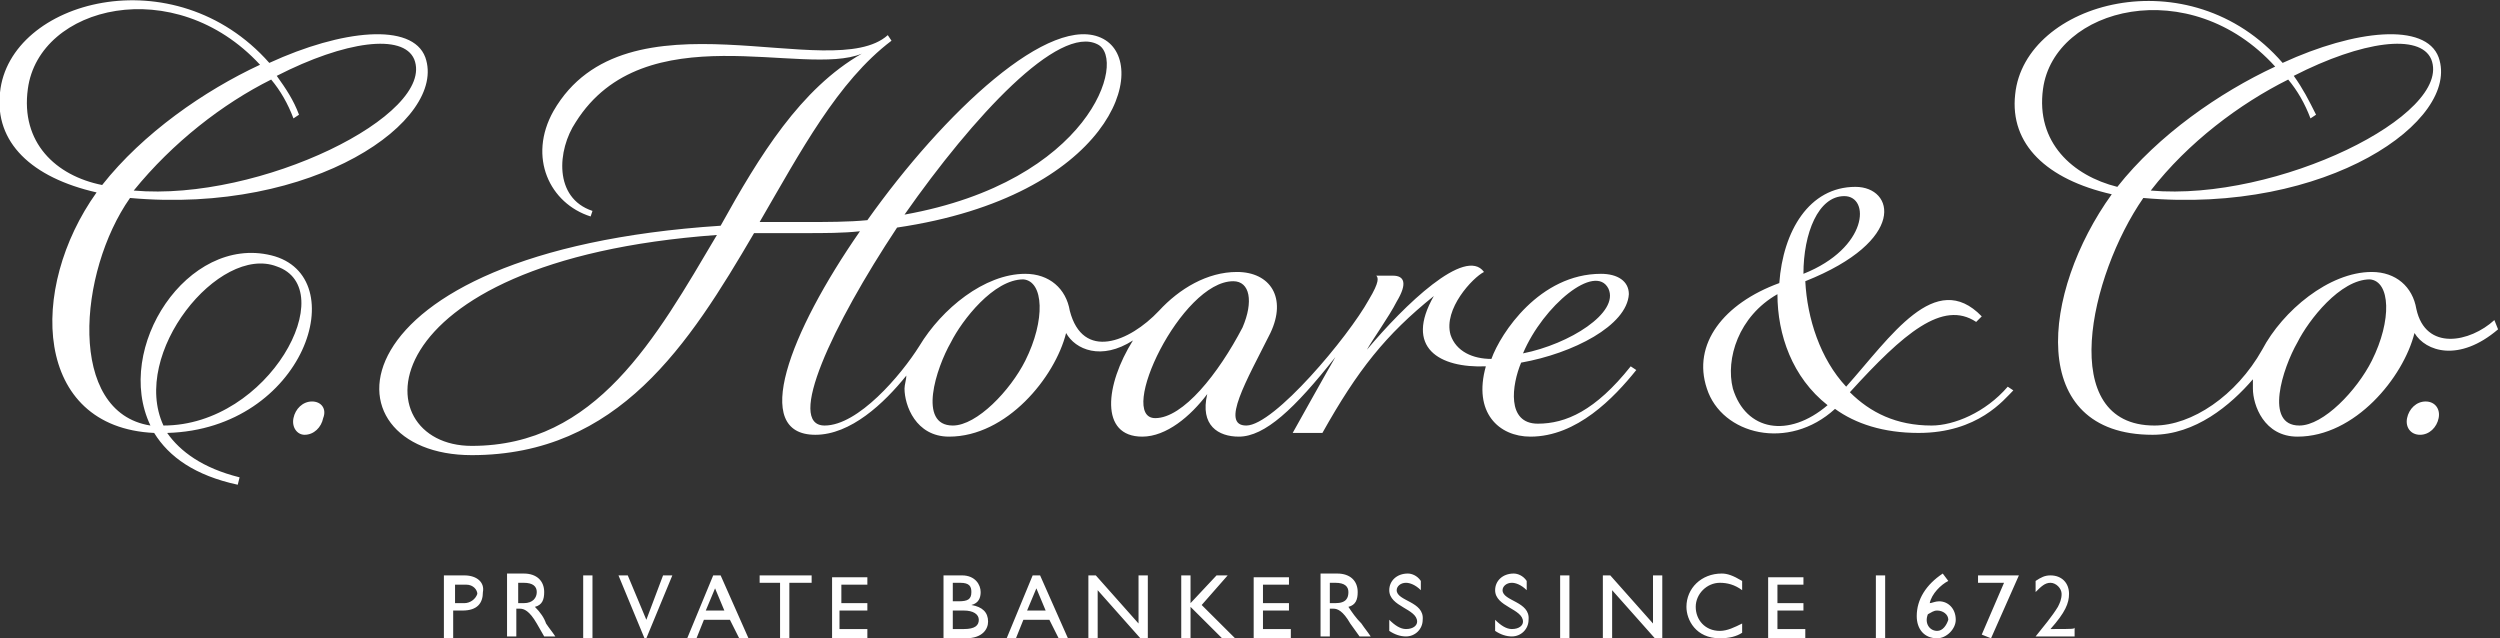
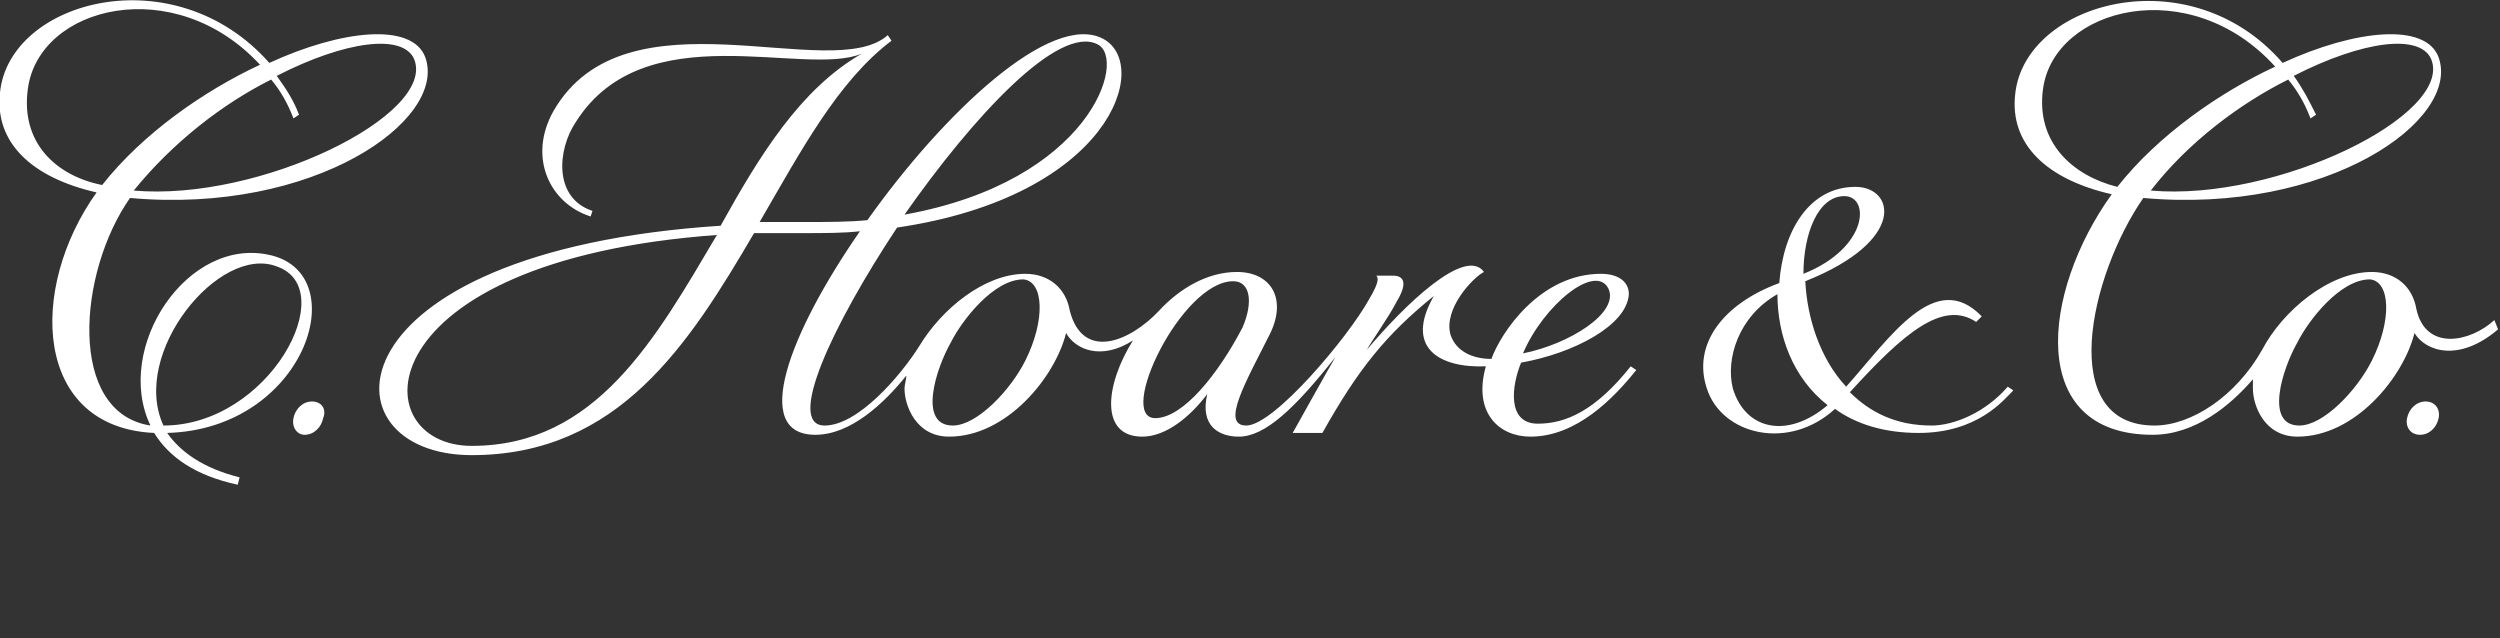
<svg xmlns="http://www.w3.org/2000/svg" width="235" height="60" viewBox="0 0 235 60" fill="none">
  <rect x="0" y="0" width="235" height="60" fill="#333333" stroke="none" />
  <g clip-path="url(#clip0)">
-     <path d="M43.647 54.087C43.647 54.087 43.647 54.087 41.726 54.087C41.726 54.087 41.726 54.087 41.726 60C41.726 60 41.726 60 42.599 60C42.599 60 42.599 60 42.599 57.391C42.599 57.391 42.599 57.391 43.472 57.391C44.869 57.391 45.393 56.696 45.393 55.652C45.567 54.783 44.869 54.087 43.647 54.087ZM43.647 56.696C43.647 56.696 43.647 56.696 42.774 56.696V54.957C42.774 54.957 42.774 54.957 43.821 54.957C44.52 54.957 44.869 55.478 44.869 55.826C44.694 56.348 44.17 56.696 43.647 56.696ZM50.281 57.044C50.979 56.87 51.154 56.348 51.154 55.652C51.154 54.609 50.456 53.913 49.233 53.913C49.233 53.913 49.233 53.913 47.662 53.913C47.662 53.913 47.662 53.913 47.662 59.826C47.662 59.826 47.662 59.826 48.535 59.826C48.535 59.826 48.535 59.826 48.535 57.217C48.535 57.217 48.535 57.217 48.884 57.217C49.233 57.217 49.757 57.391 50.456 58.609C50.456 58.609 50.456 58.609 51.154 59.826C51.154 59.826 51.154 59.826 52.202 59.826C51.852 59.304 51.678 59.13 51.329 58.609C51.154 58.087 50.805 57.565 50.281 57.044ZM49.233 56.696C49.233 56.696 49.233 56.696 48.71 56.696V54.783C48.71 54.783 48.71 54.783 49.233 54.783C50.106 54.783 50.456 55.13 50.456 55.652C50.456 56.174 50.106 56.696 49.233 56.696ZM54.82 60H55.693V54.087H54.82V60ZM60.756 58.261L59.01 54.087H58.137L60.582 60H60.756L63.2 54.087H62.328L60.756 58.261ZM67.041 54.087L64.597 60H65.47L66.168 58.261H68.613L69.486 60H70.359L67.74 54.087H67.041ZM66.343 57.391L67.216 55.304L68.089 57.391H66.343ZM71.231 54.783H73.326V60H74.199V54.783H76.294V54.087H71.406V54.783H71.231ZM79.088 57.391H81.532V56.696H79.088V54.957H81.532V54.261H78.215V60.174H81.532V59.13H78.913V57.391H79.088ZM91.309 56.87C92.007 56.696 92.182 56.174 92.182 55.652C92.182 54.957 91.658 54.087 90.436 54.087C90.436 54.087 90.436 54.087 88.69 54.087C88.69 54.087 88.69 54.087 88.69 60C88.69 60 88.69 60 90.785 60C92.356 60 92.88 59.13 92.88 58.435C92.88 57.565 92.356 57.044 91.309 56.87ZM89.563 54.783C89.563 54.783 89.563 54.783 90.261 54.783C91.134 54.783 91.309 55.13 91.309 55.652C91.309 56.348 90.96 56.522 90.087 56.522C90.087 56.522 90.087 56.522 89.563 56.522V54.783ZM90.611 59.13C90.611 59.13 90.611 59.13 89.563 59.13V57.391C89.563 57.391 89.563 57.391 90.611 57.391C91.483 57.391 92.007 57.739 92.007 58.261C92.007 58.783 91.658 59.13 90.611 59.13ZM97.07 54.087L94.626 60H95.499L96.197 58.261H98.641L99.514 60H100.387L97.769 54.087H97.07ZM96.546 57.391L97.419 55.304L98.292 57.391H96.546ZM107.022 58.609L103.006 54.087H102.308V60H103.181V55.478L107.196 60H107.895V54.087H107.022V58.609ZM115.402 54.087H114.354L111.91 56.696V54.087H111.037V60H111.91V57.044L114.878 60H116.1L112.958 56.87L115.402 54.087ZM118.719 57.391H121.163V56.696H118.719V54.957H121.163V54.261H117.846V60.174H121.338V59.13H118.719V57.391ZM126.75 57.044C127.448 56.87 127.623 56.348 127.623 55.652C127.623 54.609 126.924 53.913 125.702 53.913C125.702 53.913 125.702 53.913 124.131 53.913C124.131 53.913 124.131 53.913 124.131 59.826C124.131 59.826 124.131 59.826 125.004 59.826C125.004 59.826 125.004 59.826 125.004 57.217C125.004 57.217 125.004 57.217 125.353 57.217C125.702 57.217 126.226 57.391 126.924 58.609C126.924 58.609 126.924 58.609 127.797 59.826C127.797 59.826 127.797 59.826 128.845 59.826C128.496 59.304 128.321 59.13 127.972 58.609C127.448 58.087 127.099 57.565 126.75 57.044ZM125.528 56.696C125.528 56.696 125.528 56.696 125.004 56.696V54.783C125.004 54.783 125.004 54.783 125.528 54.783C126.401 54.783 126.75 55.13 126.75 55.652C126.75 56.174 126.575 56.696 125.528 56.696ZM131.289 55.478C131.289 55.13 131.638 54.783 132.162 54.783C132.511 54.783 133.035 54.957 133.559 55.478C133.559 55.478 133.559 55.478 133.559 54.609C133.21 54.087 132.686 53.913 132.337 53.913C131.289 53.913 130.591 54.609 130.591 55.478C130.591 57.044 133.21 57.217 133.21 58.435C133.21 58.783 132.86 59.13 132.162 59.13C131.638 59.13 131.115 58.783 130.591 58.261C130.591 58.261 130.591 58.261 130.591 59.304C131.115 59.652 131.638 59.826 132.162 59.826C133.035 59.826 133.733 59.13 133.733 58.261C133.908 56.522 131.289 56.522 131.289 55.478ZM141.241 55.478C141.241 55.13 141.59 54.783 142.113 54.783C142.463 54.783 142.986 54.957 143.51 55.478C143.51 55.478 143.51 55.478 143.51 54.609C143.161 54.087 142.637 53.913 142.288 53.913C141.241 53.913 140.542 54.609 140.542 55.478C140.542 57.044 143.161 57.217 143.161 58.435C143.161 58.783 142.812 59.13 142.113 59.13C141.59 59.13 141.066 58.783 140.542 58.261C140.542 58.261 140.542 58.261 140.542 59.304C141.066 59.652 141.59 59.826 142.113 59.826C142.986 59.826 143.685 59.13 143.685 58.261C143.859 56.522 141.241 56.522 141.241 55.478ZM146.653 60H147.526V54.087H146.653V60ZM155.382 58.609L151.367 54.087H150.668V60H151.541V55.478L155.557 60H156.255V54.087H155.382V58.609ZM159.398 57.044C159.398 55.826 160.445 54.783 161.667 54.783C162.366 54.783 163.064 54.957 163.762 55.478C163.762 55.478 163.762 55.478 163.762 54.609C162.889 54.087 162.366 53.913 161.842 53.913C159.921 53.913 158.525 55.304 158.525 57.044C158.525 58.261 159.398 60 161.667 60C162.54 60 163.238 59.826 163.762 59.478C163.762 59.478 163.762 59.478 163.762 58.609C163.064 58.957 162.366 59.304 161.667 59.304C160.27 59.304 159.398 58.261 159.398 57.044ZM167.079 57.391H169.524V56.696H167.079V54.957H169.524V54.261H166.206V60.174H169.698V59.13H167.079V57.391ZM176.332 60H177.205V54.087H176.332V60ZM182.268 56.522C181.919 56.522 181.57 56.696 181.395 56.696C181.57 55.826 182.443 54.957 183.141 54.609C183.141 54.609 183.141 54.609 182.618 53.913C181.046 54.957 180.173 56.348 180.173 57.913C180.173 59.13 180.872 60 182.094 60C182.967 60 183.84 59.13 183.84 58.261C183.84 57.217 183.141 56.522 182.268 56.522ZM182.094 59.304C181.395 59.304 180.872 58.609 181.221 57.739C181.57 57.565 181.745 57.391 182.094 57.391C182.618 57.391 183.141 57.739 183.141 58.261C182.967 58.783 182.618 59.304 182.094 59.304ZM185.935 54.783H188.379L186.284 59.652L187.157 60L189.776 54.087H185.935V54.783ZM192.744 59.13C194.14 57.565 194.489 56.696 194.489 55.826C194.489 54.783 193.791 54.087 192.744 54.087C192.22 54.087 191.871 54.261 191.347 54.609C191.347 54.609 191.347 54.609 191.347 55.652C191.871 55.13 192.22 54.783 192.744 54.783C193.267 54.783 193.791 55.304 193.791 55.826C193.791 56.348 193.616 56.696 193.442 57.044C192.918 57.913 192.045 58.957 191.347 59.826C191.347 59.826 191.347 59.826 195.013 59.826C195.013 59.826 195.013 59.826 195.013 58.957C195.013 59.13 195.013 59.13 192.744 59.13Z" fill="white" />
    <path d="M25.49 24C17.633 22.087 10.65 32.696 14.142 40C6.285 38.783 7.333 25.565 12.221 18.609C29.505 20.174 42.075 11.304 39.98 5.391C38.758 2.087 32.124 2.783 25.315 5.913C16.411 -4.174 0.873 6.51833e-05 0 8.696C-0.524 13.391 2.968 16.696 9.079 18.087C2.619 27.131 3.143 40.174 14.491 40.696C15.887 42.957 18.332 44.696 22.347 45.565C22.522 44.87 22.522 44.87 22.522 44.87C19.03 44 16.935 42.435 15.713 40.696C28.632 40.348 33.346 25.913 25.49 24ZM25.49 7.478C26.363 8.522 27.061 9.739 27.585 11.13C28.108 10.783 28.108 10.783 28.108 10.783C27.585 9.391 26.886 8.348 26.014 7.13C32.473 3.826 37.885 3.131 38.933 5.565C41.028 10.783 24.442 18.957 12.57 17.913C16.237 13.391 20.951 9.739 25.49 7.478ZM2.619 8.348C3.666 0.522 16.411 -2.609 24.442 6.087C19.205 8.522 13.443 12.522 9.602 17.391C5.238 16.522 1.921 13.391 2.619 8.348ZM15.364 40C12.221 33.218 20.601 22.957 26.014 25.044C32.124 27.131 25.315 40 15.364 40ZM29.331 37.739C28.458 37.739 27.759 38.435 27.585 39.304C27.41 40.174 27.934 40.87 28.632 40.87C29.505 40.87 30.204 40.174 30.378 39.304C30.727 38.435 30.204 37.739 29.331 37.739ZM181.57 40C178.253 40 175.809 38.783 173.888 36.87C178.951 31.304 182.617 28.174 185.76 30.261C186.284 29.739 186.284 29.739 186.284 29.739C181.919 25.218 177.729 31.652 173.539 36.348C171.095 33.739 169.873 29.913 169.698 26.435C179.3 22.609 178.078 17.565 174.412 17.565C170.047 17.565 167.603 21.739 167.254 26.609C162.016 28.522 159.048 32.348 160.445 36.522C161.842 40.87 168.127 42.435 172.491 38.435C174.412 39.826 177.031 40.696 180.348 40.696C185.935 40.696 188.379 37.565 189.252 36.696C188.728 36.348 188.728 36.348 188.728 36.348C186.633 38.783 183.665 40 181.57 40ZM173.364 18.435C175.809 18.435 175.634 23.304 169.523 25.739C169.523 21.913 170.92 18.435 173.364 18.435ZM162.889 36.522C162.191 33.739 163.413 29.739 167.079 27.652C167.079 31.478 168.476 35.478 171.793 38.087C168.127 41.218 164.111 40.522 162.889 36.522ZM228.01 37.739C227.137 37.739 226.439 38.435 226.264 39.304C226.09 40.174 226.613 40.87 227.486 40.87C228.359 40.87 229.057 40.174 229.232 39.304C229.407 38.435 228.883 37.739 228.01 37.739ZM144.558 39.826C141.59 39.826 142.113 36.174 142.986 34.087C147.875 33.218 152.938 30.609 153.112 27.652C153.112 26.435 152.065 25.739 150.494 25.739C144.732 25.739 141.066 31.304 140.193 33.739C138.447 33.739 136.876 33.044 136.352 31.478C135.654 29.044 138.447 26.087 139.495 25.565C137.749 23.131 131.987 28.696 128.496 32.87C128.845 32.174 130.591 29.739 131.289 28.348C132.337 26.609 131.987 25.913 130.94 25.913C129.369 25.913 129.369 25.913 129.369 25.913C129.543 26.087 129.718 26.435 128.67 28.174C126.75 31.652 119.766 40 117.148 40C114.703 40 117.148 35.826 119.417 31.304C120.988 28 119.417 25.565 116.275 25.565C113.481 25.565 110.862 27.131 108.942 29.218C106.149 32.174 101.784 33.913 100.562 29.218C100.213 27.131 98.641 25.739 96.372 25.739C92.531 25.739 88.515 29.044 86.42 32.522C84.674 35.304 80.659 40 77.516 40C73.85 40 78.215 30.609 84.325 21.391C104.403 18.435 108.244 6.087 103.704 3.652C98.816 1.044 88.69 10.609 81.532 20.696C79.786 20.87 77.691 20.87 75.596 20.87C74.199 20.87 72.803 20.87 71.406 20.87C75.247 14.261 78.739 7.652 83.802 3.826C83.452 3.304 83.452 3.304 83.452 3.304C78.215 8 58.836 -1.391 52.027 10.435C49.583 14.783 51.678 19.131 55.519 20.348C55.693 19.826 55.693 19.826 55.693 19.826C52.027 18.609 52.376 14.087 54.122 11.478C60.582 1.217 75.596 7.304 81.008 5.044C75.247 8.348 71.406 14.609 67.74 21.218C30.553 23.652 30.029 42.783 44.345 42.783C58.137 42.783 64.772 32.348 70.882 21.913C72.454 21.913 74.025 21.913 75.596 21.913C77.516 21.913 79.262 21.913 80.834 21.739C74.199 31.304 70.533 40.87 76.644 40.87C79.961 40.87 83.103 37.913 85.198 35.304C85.198 35.652 85.024 36.174 85.024 36.522C85.024 38.087 86.071 41.044 89.214 41.044C94.626 41.044 99.165 35.478 100.213 31.304C101.086 32.87 103.53 33.913 106.498 32C103.879 36.174 103.355 41.044 107.371 41.044C109.64 41.044 111.91 39.13 113.481 37.044C112.783 40 114.529 41.044 116.449 41.044C118.893 41.044 121.687 38.435 125.528 33.565C125.004 34.435 121.512 40.696 121.512 40.696C124.306 40.696 124.306 40.696 124.306 40.696C127.623 34.783 130.242 31.478 134.781 27.826C131.987 32.696 135.305 34.609 139.669 34.435C138.447 38.783 140.891 41.044 143.859 41.044C148.224 41.044 151.716 37.391 153.811 34.783C153.287 34.435 153.287 34.435 153.287 34.435C149.97 38.609 147.176 39.826 144.558 39.826ZM151.192 27.131C152.239 29.391 147.526 32.348 143.161 33.218C145.081 28.696 149.97 24.696 151.192 27.131ZM103.181 4.174C105.974 5.565 102.482 17.044 85.024 20.174C91.483 10.957 99.514 2.261 103.181 4.174ZM44.345 41.913C34.044 41.913 34.044 24.522 67.391 22.087C61.629 31.826 56.042 41.913 44.345 41.913ZM96.372 33.913C94.975 36.696 91.833 40 89.563 40C86.246 40 87.992 34.609 89.388 32.174C90.436 30.087 93.404 26.261 96.197 26.261C98.118 26.435 98.292 30.087 96.372 33.913ZM108.593 39.304C104.927 39.304 111.037 26.435 115.925 26.435C117.497 26.435 117.846 28.348 116.798 30.783C114.529 35.13 111.212 39.304 108.593 39.304ZM234.47 30.087C232.2 32.174 228.01 33.044 227.137 29.044C226.788 26.957 225.217 25.565 222.947 25.565C218.931 25.565 214.567 29.218 212.646 32.87C210.202 37.218 206.012 40 202.52 40C193.267 40 196.41 25.913 201.473 18.609C218.757 20.174 231.327 11.304 229.232 5.391C228.01 2.087 221.376 2.783 214.567 5.913C205.837 -4.174 190.299 0.174 189.426 8.87C188.903 13.565 192.394 16.87 198.505 18.261C191.871 27.478 190.474 40.87 202.346 40.87C206.361 40.87 209.678 38.087 211.773 35.652C211.773 36 211.773 36.174 211.773 36.522C211.773 38.087 212.821 41.044 215.963 41.044C221.376 41.044 225.915 35.478 226.962 31.304C228.01 33.044 231.152 34.087 234.819 30.957C234.47 30.087 234.47 30.087 234.47 30.087ZM215.091 7.478C215.963 8.522 216.662 9.739 217.186 11.13C217.709 10.783 217.709 10.783 217.709 10.783C217.011 9.391 216.487 8.348 215.614 7.13C222.074 3.826 227.486 3.131 228.534 5.565C230.629 10.783 214.043 18.957 202.171 17.913C205.663 13.391 210.551 9.739 215.091 7.478ZM192.045 8.348C193.093 0.696 205.837 -2.609 213.868 6.261C208.631 8.696 202.87 12.696 199.029 17.565C194.839 16.522 191.347 13.391 192.045 8.348ZM222.947 33.913C221.55 36.696 218.408 40 216.138 40C212.821 40 214.567 34.609 215.963 32.174C217.011 30.087 219.979 26.261 222.772 26.261C224.693 26.435 224.867 30.087 222.947 33.913Z" fill="white" />
  </g>
  <defs>
    <clipPath id="clip0">
      <rect width="234.993" height="60" fill="white" />
    </clipPath>
  </defs>
</svg>